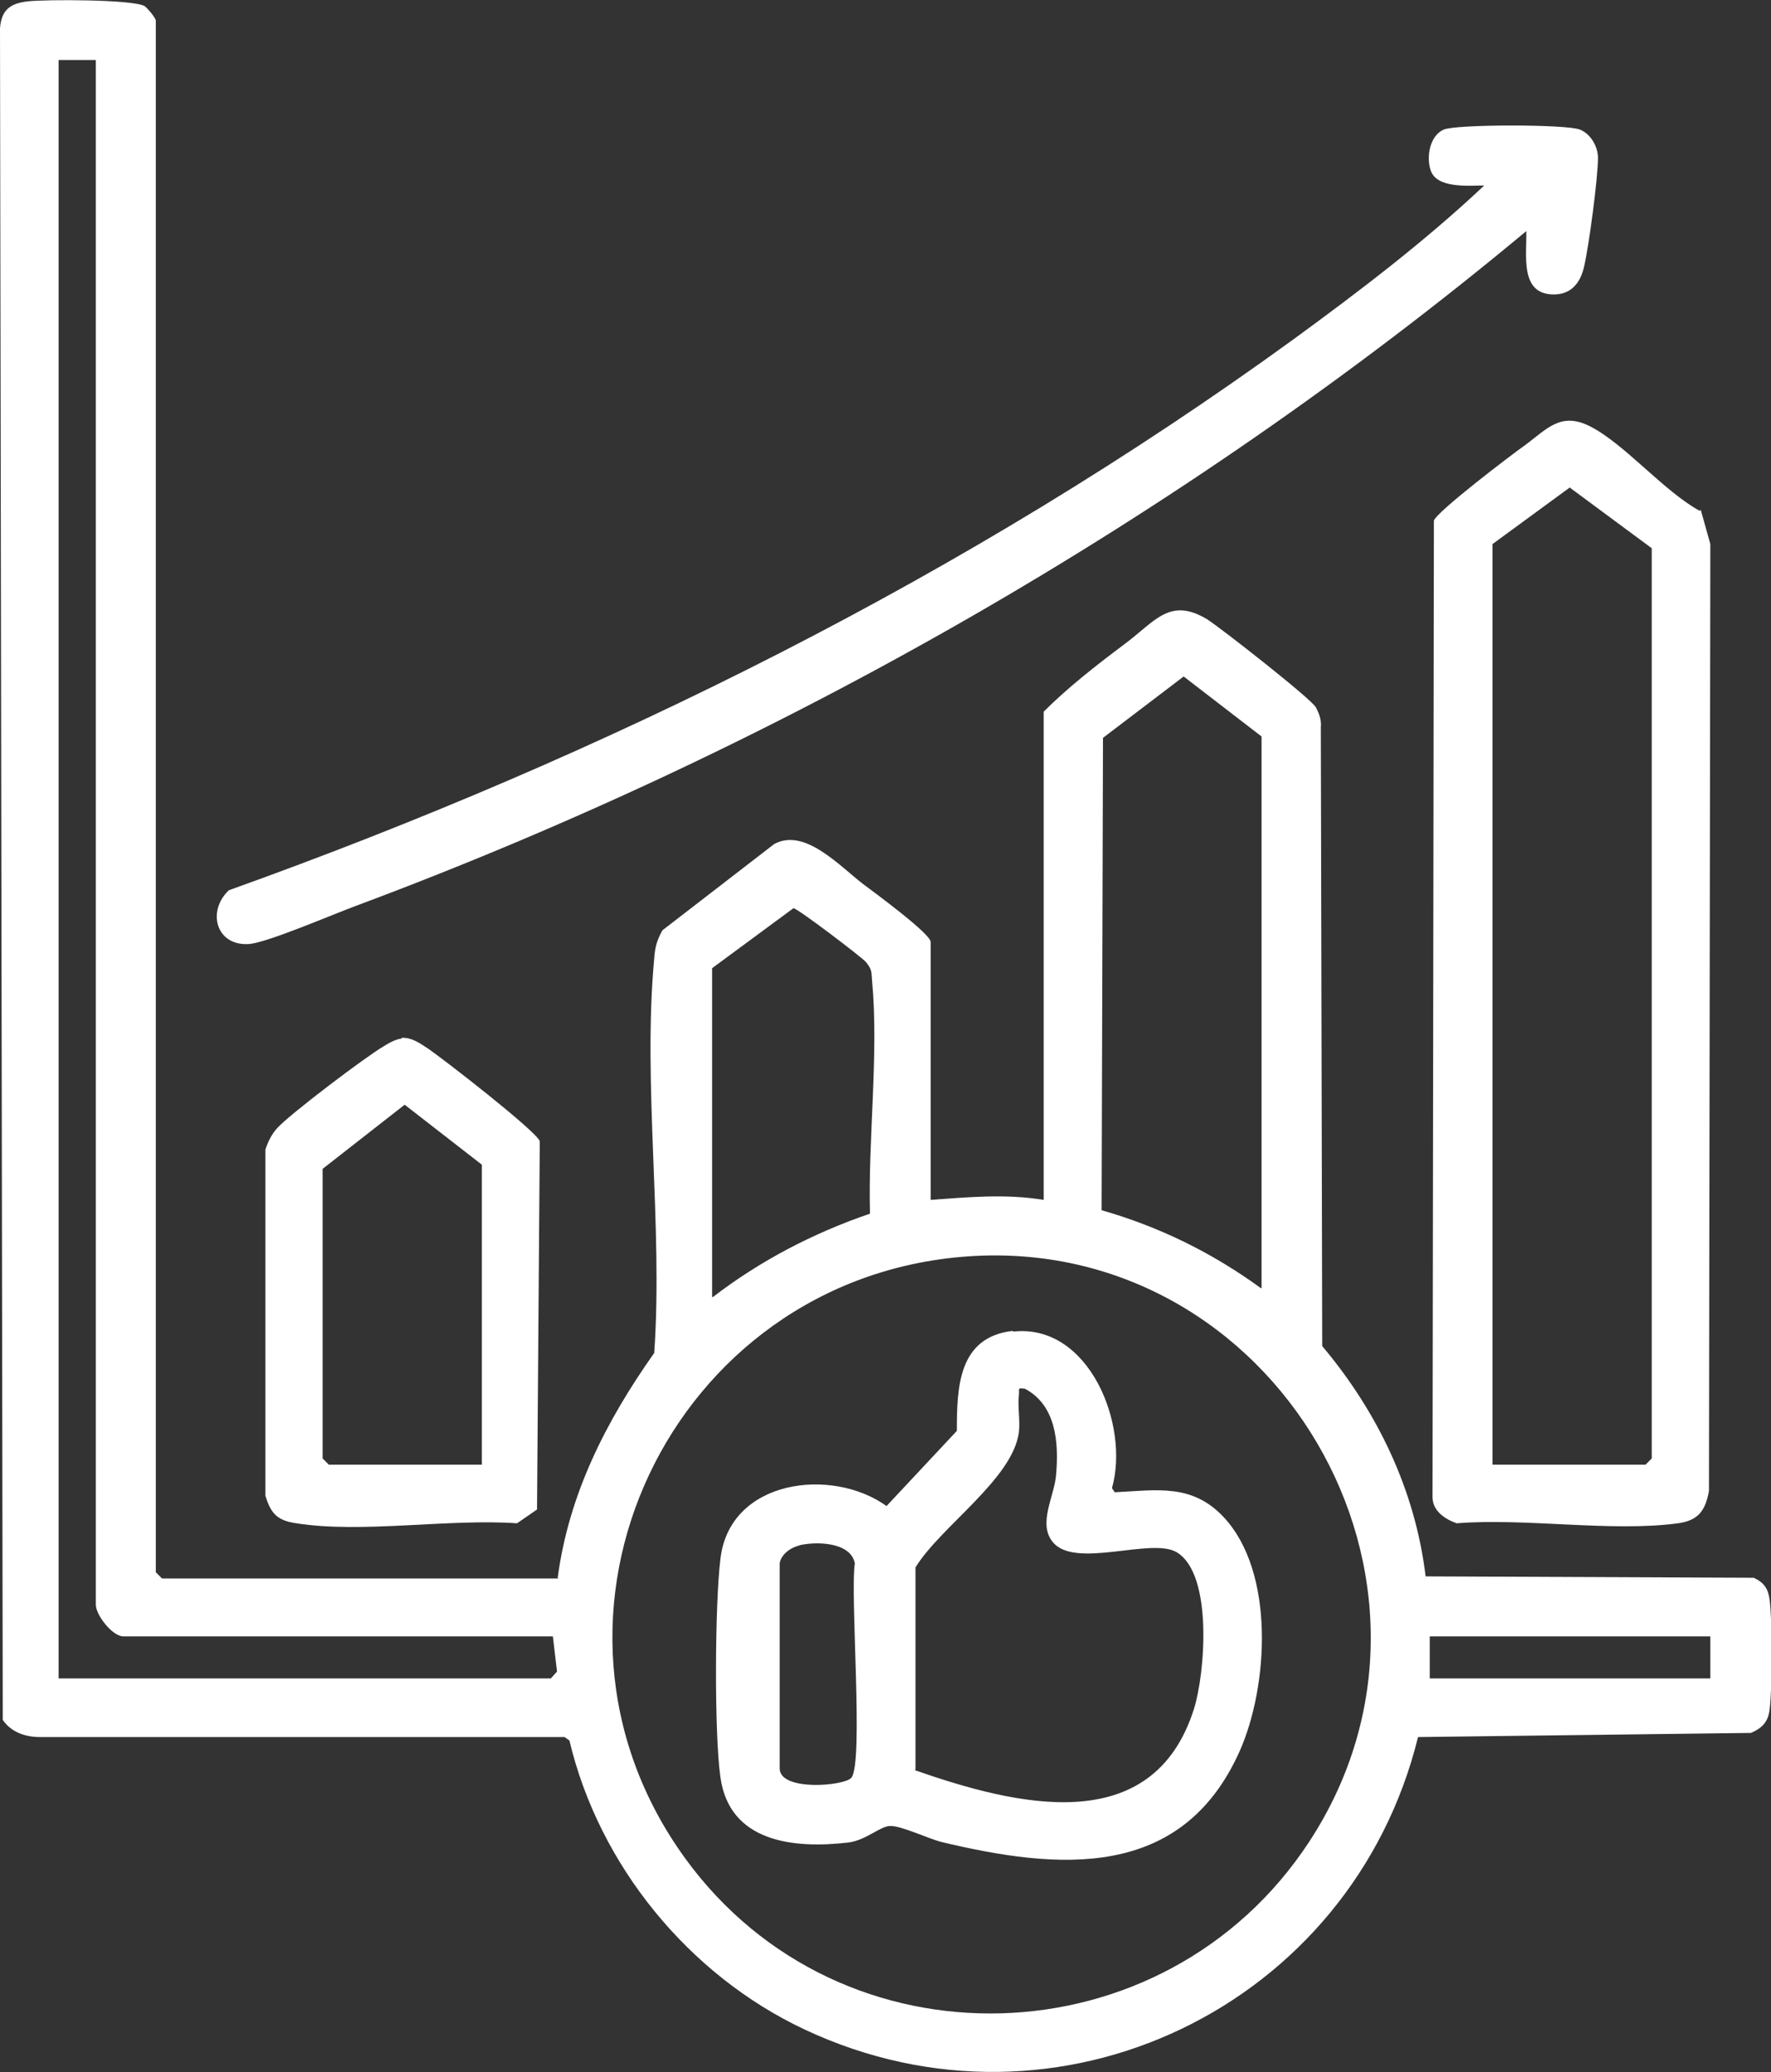
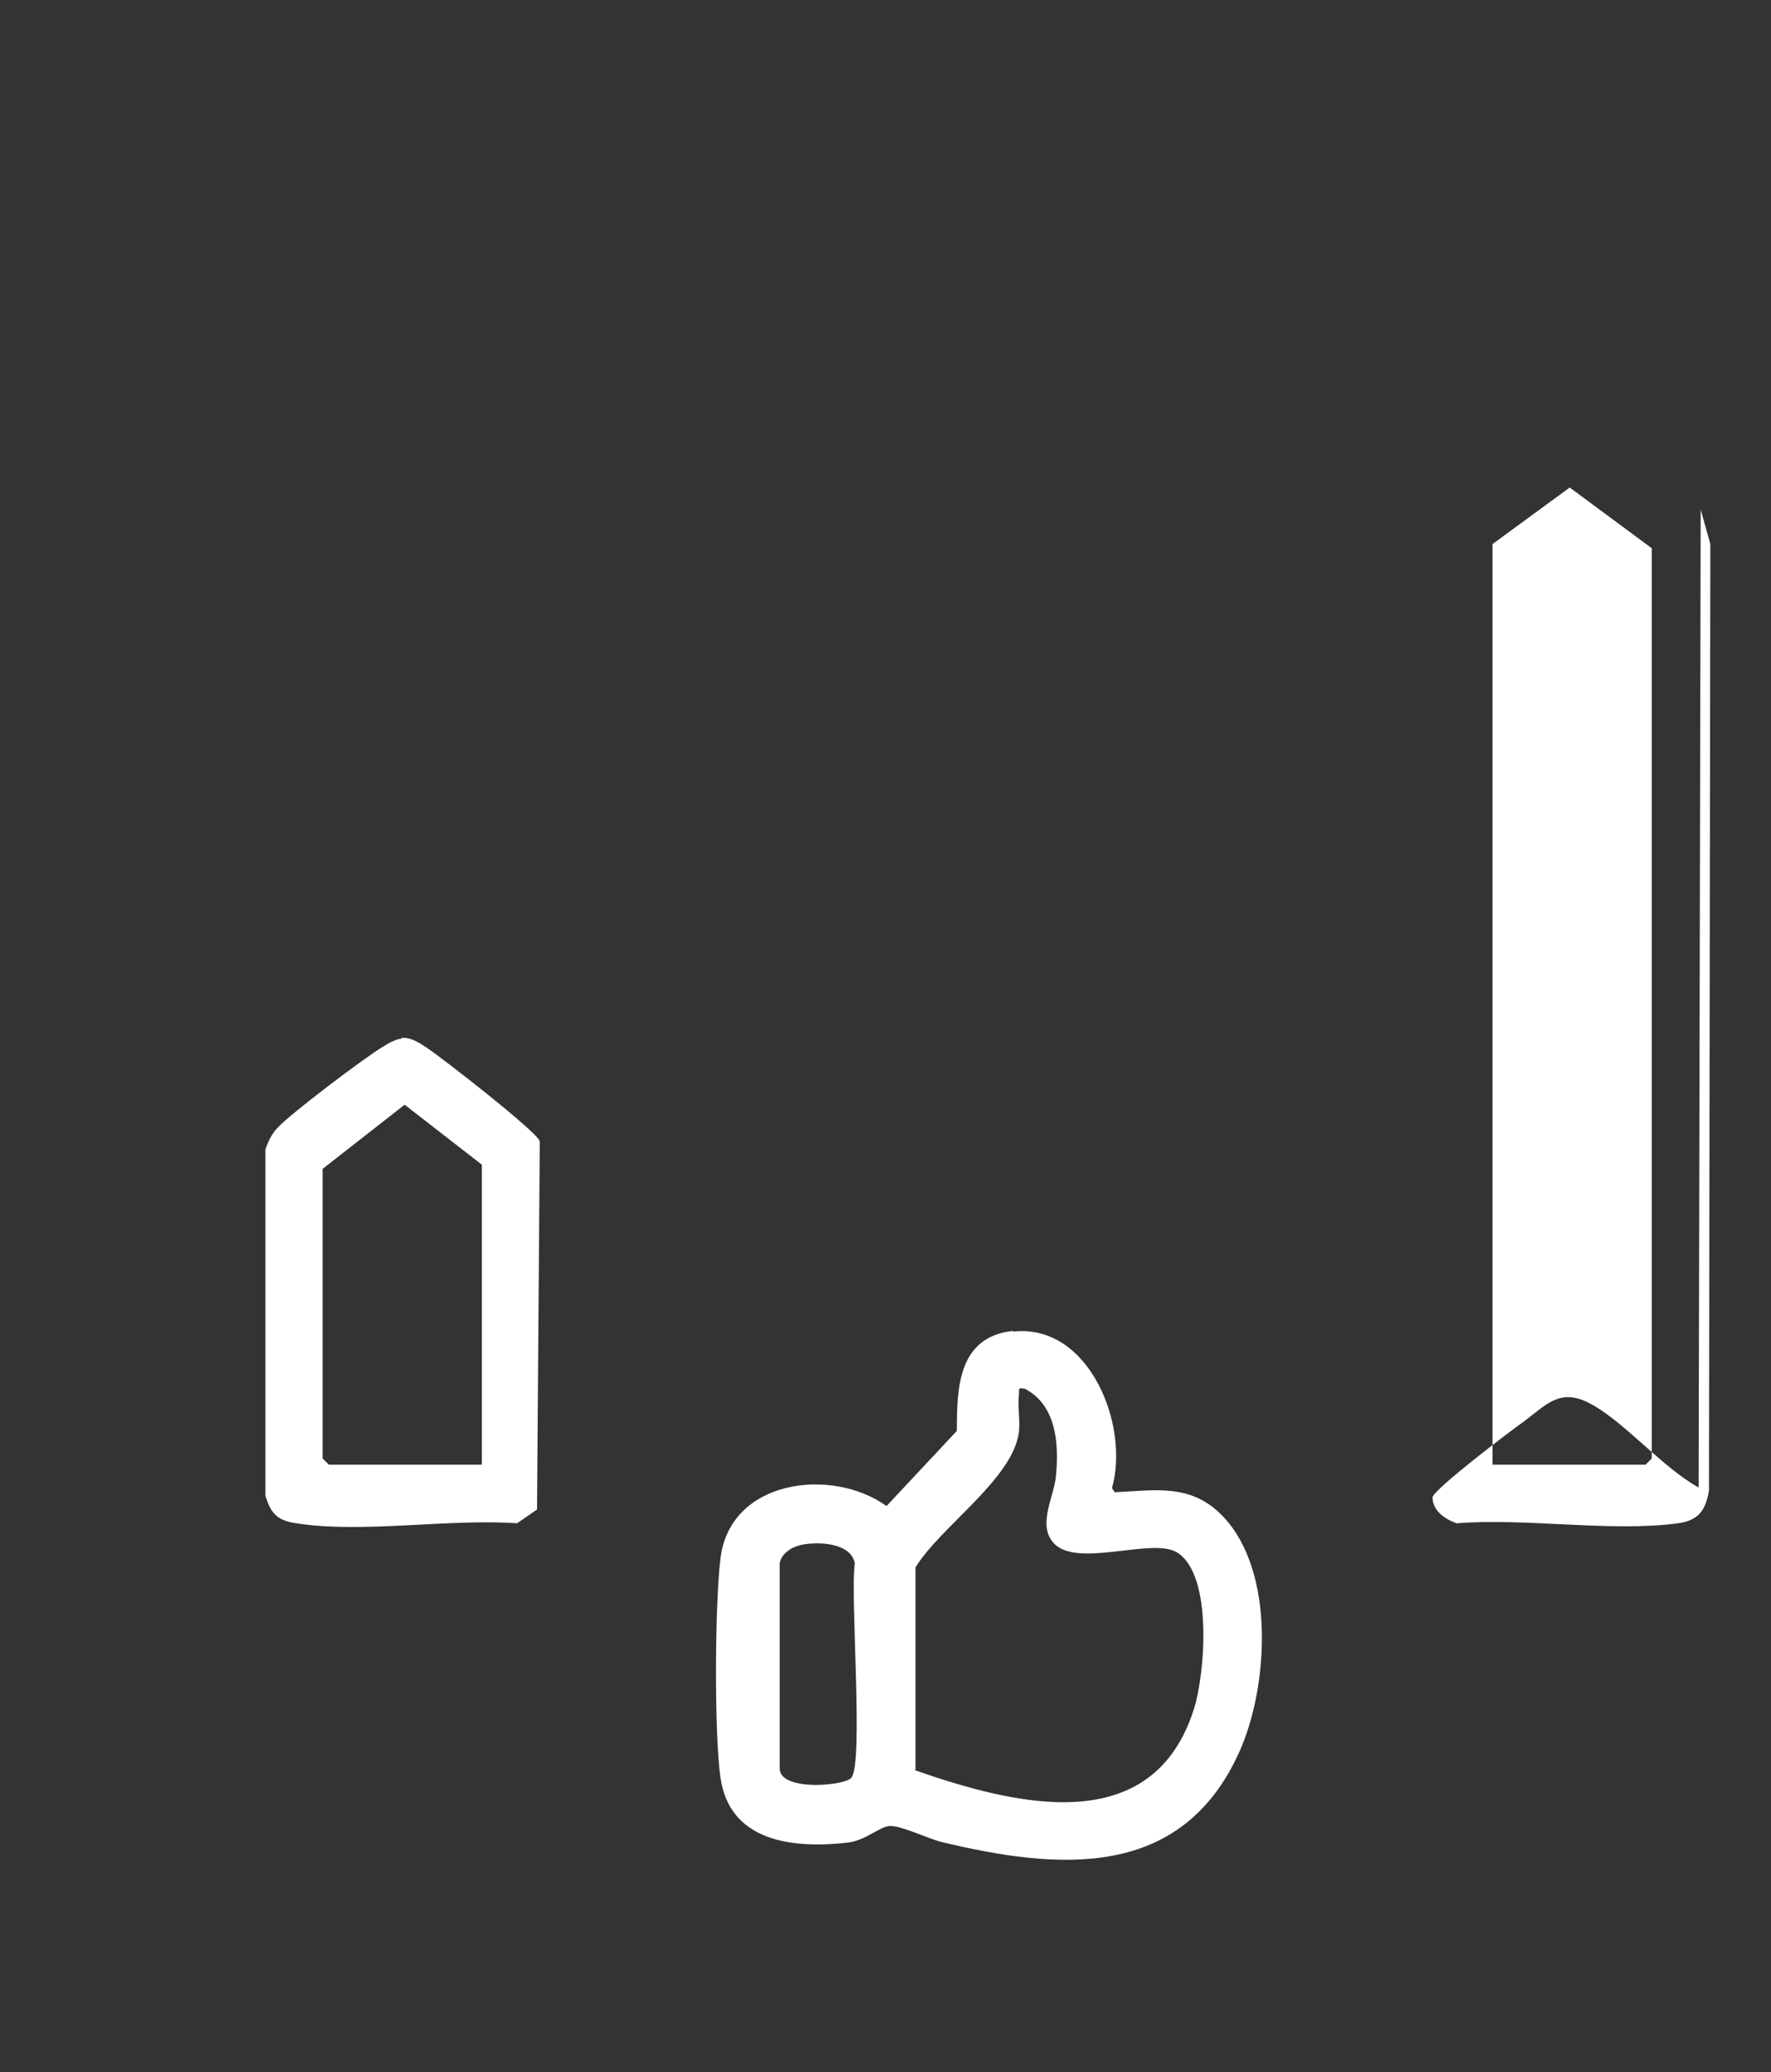
<svg xmlns="http://www.w3.org/2000/svg" id="Layer_1" data-name="Layer 1" viewBox="0 0 25.69 30.05">
  <rect x="0" y="0" width="25.69" height="30.05" fill="#333333" stroke="none" />
  <defs>
    <style>
      .cls-1 {
        fill: #fff;
      }
    </style>
  </defs>
-   <path class="cls-1" d="M8.09,22.88c.16-1.21.7-2.27,1.4-3.26.13-1.84-.17-3.9,0-5.72.01-.16.04-.27.12-.41l1.62-1.25c.44-.24.94.31,1.29.58.16.12.98.72.98.84v3.74c.56-.04,1.08-.09,1.64,0v-7.08c.35-.35.76-.67,1.16-.97.45-.33.66-.7,1.21-.37.19.12,1.52,1.16,1.58,1.28.05.1.08.18.07.29l.02,8.97c.8.95,1.35,2.09,1.5,3.34l4.76.02c.15.07.21.16.23.32.04.3.04,1.28,0,1.59-.02.18-.11.27-.27.34l-4.83.06c-.96,3.9-5.22,5.97-8.9,4.24-1.68-.79-2.98-2.38-3.41-4.19l-.07-.05H.58c-.21,0-.42-.07-.54-.25L0,.41C.02.15.14.05.4.02s1.54-.03,1.7.07c.04.03.16.17.16.21v22.5l.09.09h5.75ZM1.4.87h-.55v23.47h7.14l.09-.1-.06-.51H1.79c-.16,0-.4-.31-.4-.46V.87ZM18.3,18.68v-8l-1.13-.87-1.17.89-.02,6.85c.84.24,1.61.62,2.31,1.13ZM10.34,18.81c.69-.53,1.46-.93,2.28-1.21-.03-1.07.13-2.33.03-3.38-.01-.13,0-.16-.09-.27-.06-.07-.98-.77-1.05-.78l-1.18.87v4.77ZM14.03,18.22c-4.3.31-6.64,5.22-4.09,8.73,2.26,3.11,6.95,2.96,9.05-.24,2.47-3.77-.5-8.81-4.96-8.49ZM24.81,23.73h-4.07v.61h4.07v-.61Z" />
-   <path class="cls-1" d="M24.67,7.39l.14.5-.02,13.73c-.05.28-.15.43-.45.47-.96.13-2.21-.08-3.21,0-.17-.06-.35-.18-.35-.38l.02-14.16c.04-.13,1.13-.96,1.33-1.1.31-.23.51-.48.93-.27.5.25,1.08.95,1.6,1.23ZM21.65,21.24h2.22l.09-.09V7.95l-1.19-.88-1.12.82v13.35Z" />
-   <path class="cls-1" d="M22.13,3.36c-5.01,4.17-10.84,7.49-16.95,9.77-.33.12-1.3.54-1.57.56-.48.03-.61-.48-.29-.78,5.47-1.96,10.73-4.57,15.43-7.98.96-.7,1.92-1.43,2.78-2.24-.22,0-.7.05-.78-.23-.06-.19-.01-.49.19-.58.18-.08,1.79-.08,1.98,0,.15.06.26.24.26.41,0,.29-.13,1.27-.2,1.57-.05.23-.18.41-.44.41-.5,0-.39-.57-.4-.92Z" />
+   <path class="cls-1" d="M24.67,7.39l.14.5-.02,13.73c-.05.28-.15.43-.45.47-.96.13-2.21-.08-3.21,0-.17-.06-.35-.18-.35-.38c.04-.13,1.13-.96,1.33-1.1.31-.23.51-.48.93-.27.5.25,1.08.95,1.6,1.23ZM21.65,21.24h2.22l.09-.09V7.95l-1.19-.88-1.12.82v13.35Z" />
  <path class="cls-1" d="M5.82,15.05c.14-.01.26.07.38.15.21.14,1.59,1.21,1.63,1.35l-.04,5.34-.29.2c-.99-.07-2.25.15-3.2,0-.28-.04-.37-.14-.45-.4v-5.02c.04-.12.09-.22.17-.31.18-.2,1.29-1.04,1.55-1.19.08-.05.17-.1.26-.11ZM6.99,21.24v-4.35l-1.12-.87-1.19.93v4.2l.09.09h2.22Z" />
  <path class="cls-1" d="M14.7,19.31c1.1-.12,1.69,1.36,1.43,2.27l.04.06c.61-.03,1.12-.13,1.58.36.75.8.65,2.46.23,3.4-.84,1.87-2.62,1.72-4.33,1.31-.19-.05-.59-.24-.74-.23-.14,0-.35.21-.61.24-.78.09-1.72,0-1.85-.95-.09-.63-.08-2.51,0-3.16.13-1.16,1.62-1.34,2.41-.77l1.02-1.09c0-.63.02-1.36.81-1.45ZM13.27,25.67c1.46.51,3.45,1.01,4.05-.89.16-.51.28-1.95-.25-2.27-.37-.22-1.48.25-1.8-.15-.22-.27.03-.67.05-.98.04-.46,0-1-.45-1.24-.12-.02-.08,0-.09.09-.02.17.02.36,0,.54-.09.68-1.14,1.37-1.5,1.96v2.93ZM11.6,22.41c-.13.03-.27.13-.29.26v2.98c.01.33.94.25,1.04.13.18-.22-.02-2.64.05-3.11-.06-.31-.56-.32-.81-.26Z" />
</svg>